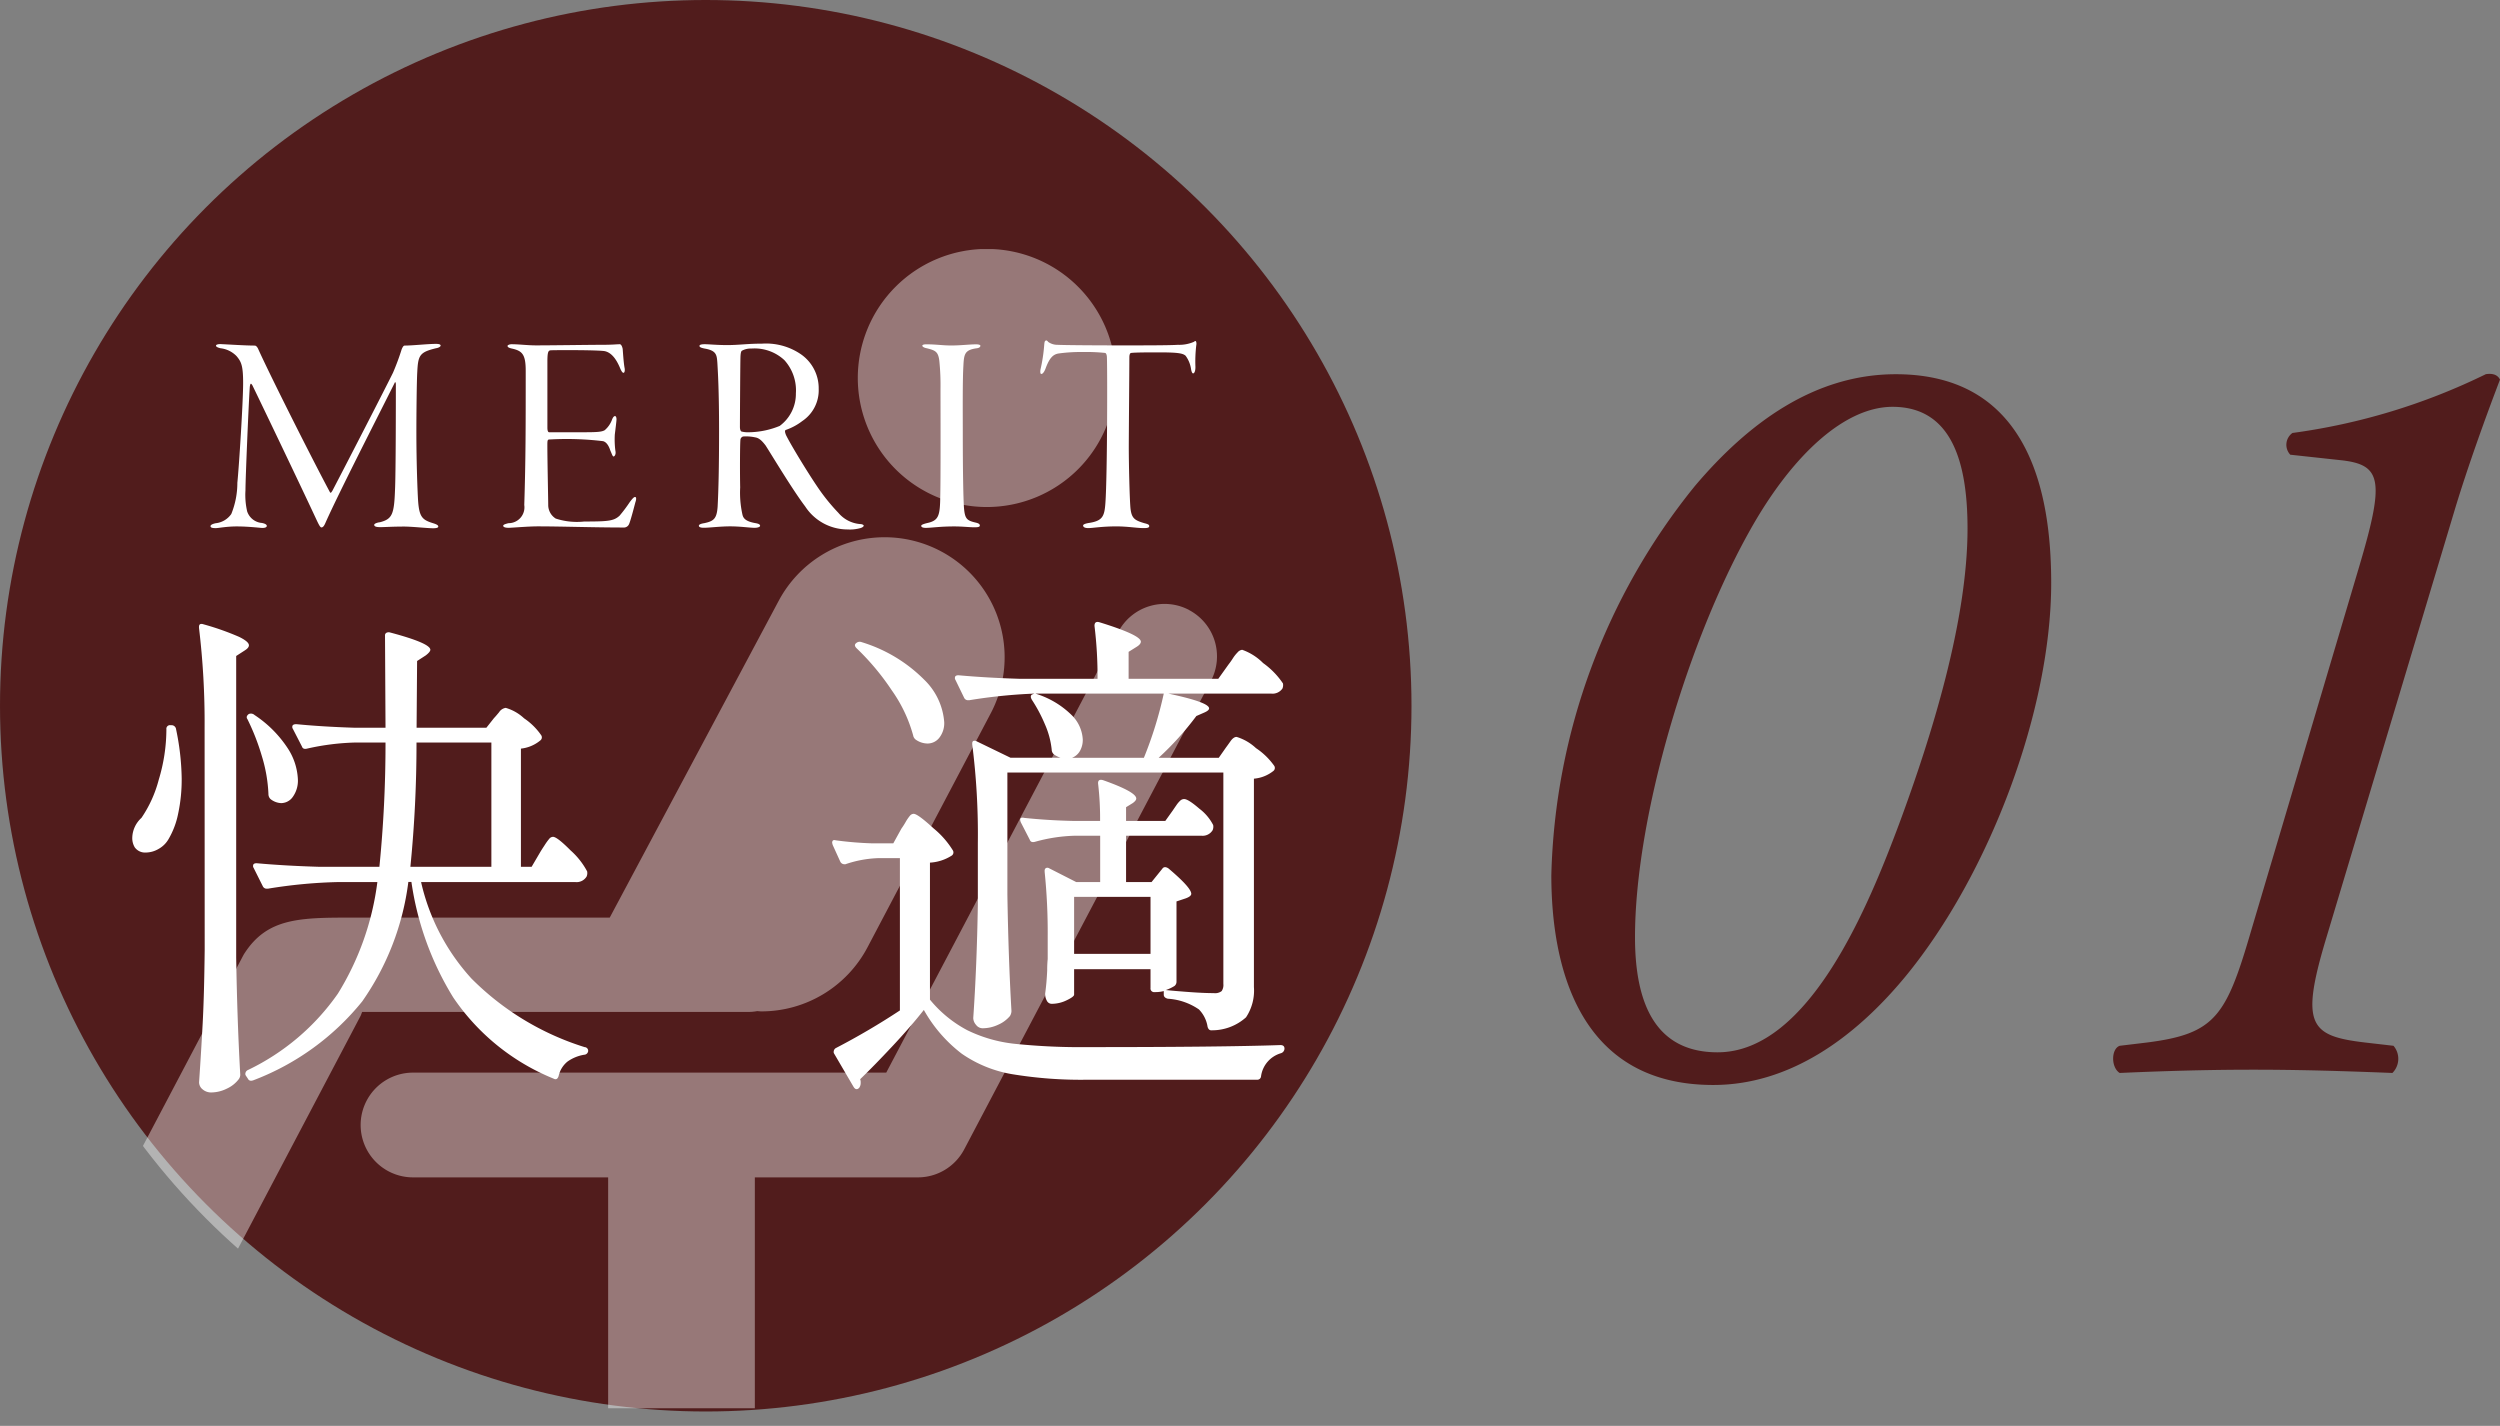
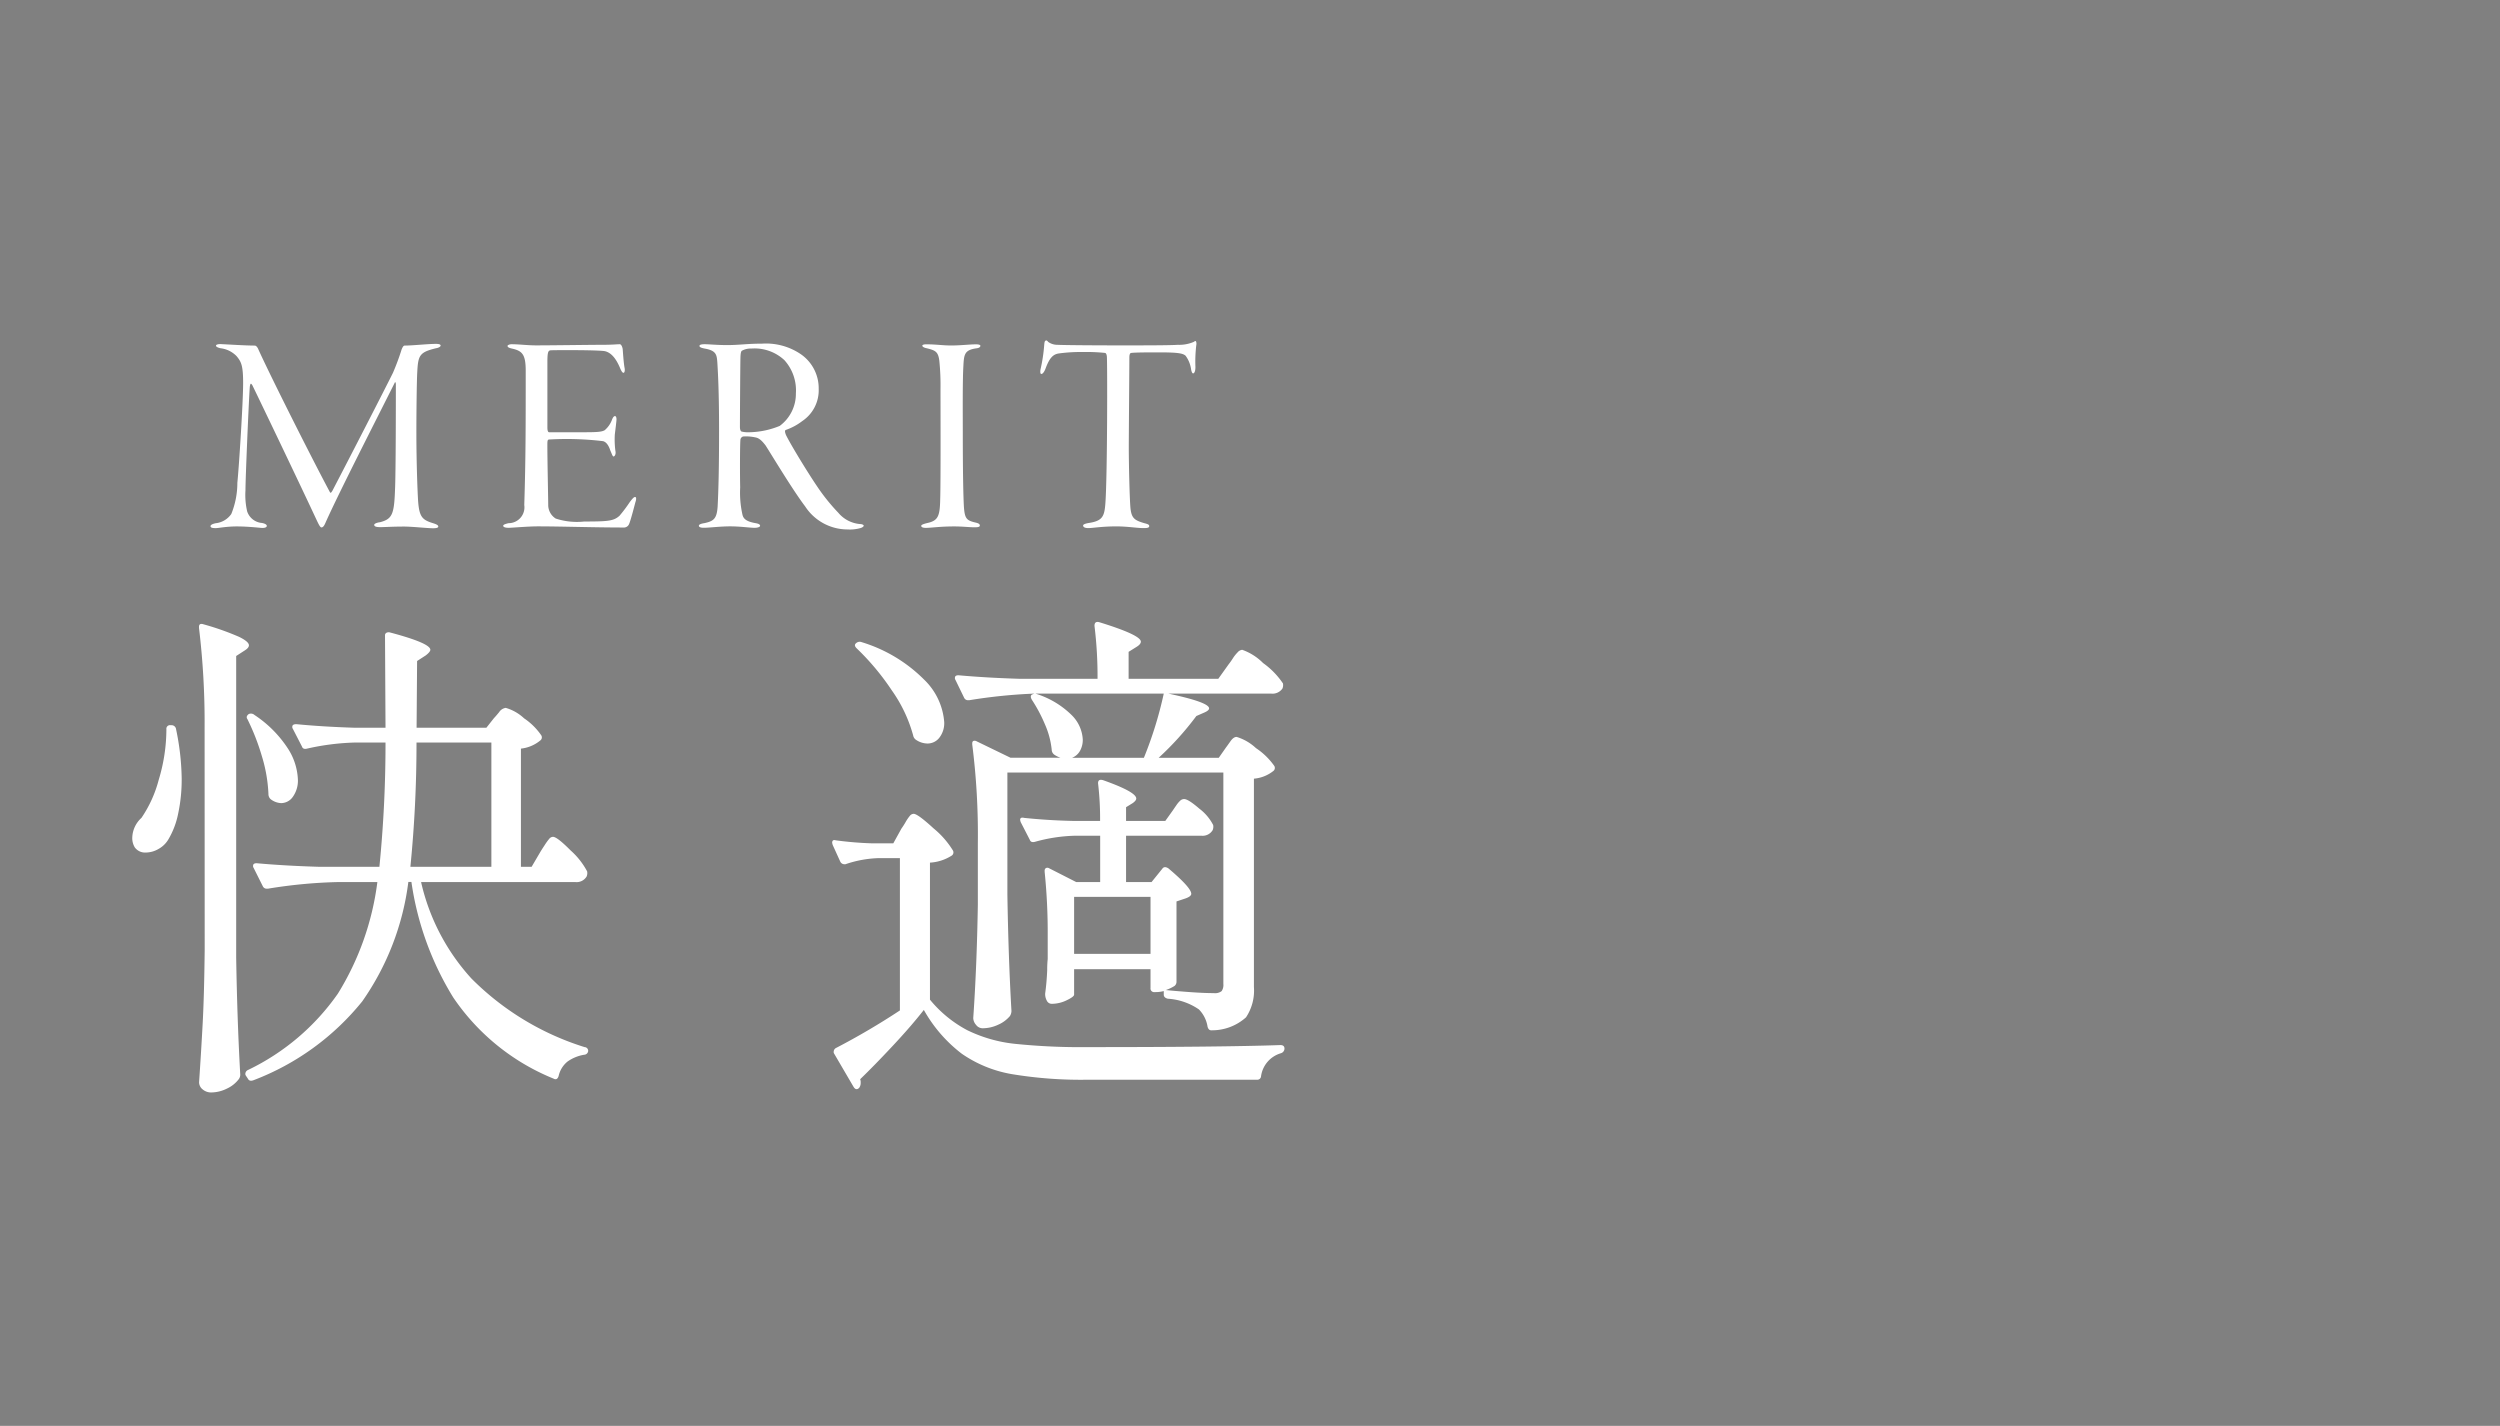
<svg xmlns="http://www.w3.org/2000/svg" width="147.238" height="83.978" viewBox="0 0 147.238 83.978">
  <rect x="0" y="0" width="147.238" height="83.978" fill="#808080" stroke="none" />
  <defs>
    <clipPath id="clip-path">
      <circle id="楕円形_73" data-name="楕円形 73" cx="41.565" cy="41.565" r="41.565" transform="translate(0 0)" fill="none" opacity="0.499" />
    </clipPath>
    <clipPath id="clip-path-2">
-       <rect id="長方形_802" data-name="長方形 802" width="65.068" height="68.27" fill="none" />
-     </clipPath>
+       </clipPath>
  </defs>
  <g id="nav-01" transform="translate(-423.62 -479)">
-     <path id="パス_97854" data-name="パス 97854" d="M25.024-40.96c-4.8,0-8.7,2.88-11.84,6.592A37.873,37.873,0,0,0,4.736-11.456C4.736-6.208,6.272.9,14.272.9c4.48,0,8.32-2.752,11.328-6.4,4.992-6.08,8.576-15.744,8.576-23.168C34.176-33.92,32.9-40.96,25.024-40.96Zm-.192,1.92c3.52,0,4.416,3.328,4.416,7.168,0,5.44-2.112,12.224-4.032,17.408-1.728,4.608-5.248,13.44-10.688,13.44-3.584,0-4.864-2.752-4.864-6.784,0-7.04,3.136-17.664,6.976-24.32C19.008-36.224,22.016-39.04,24.832-39.04ZM57.92-32.9c.768-2.56,1.856-5.568,2.688-7.744-.128-.256-.384-.384-.832-.32A37.132,37.132,0,0,1,48.384-37.5a.855.855,0,0,0-.128,1.28l2.944.32c2.432.256,2.624,1.152,1.152,6.144l-6.4,21.568C44.48-3.136,43.84-2.112,39.808-1.6l-1.6.192c-.512.192-.512,1.28,0,1.6C41.088.064,43.648,0,46.016,0c2.624,0,4.992.064,8.256.192a1.181,1.181,0,0,0,.064-1.6L52.672-1.6c-3.264-.384-3.84-1.024-2.3-6.144Z" transform="translate(510.25 542)" fill="rgba(68,0,0,0.78)" />
    <g id="グループ_1776" data-name="グループ 1776" transform="translate(423.62 479)">
-       <circle id="楕円形_72" data-name="楕円形 72" cx="41.565" cy="41.565" r="41.565" transform="translate(0)" fill="rgba(68,0,0,0.78)" opacity="0.999" />
      <g id="マスクグループ_45" data-name="マスクグループ 45" transform="translate(0 0.848)" clip-path="url(#clip-path)">
        <g id="グループ_1761" data-name="グループ 1761" transform="translate(6.609 13.819)" clip-path="url(#clip-path-2)">
          <path id="パス_97823" data-name="パス 97823" d="M339.99,15.194a7.6,7.6,0,1,0-7.6-7.6,7.6,7.6,0,0,0,7.6,7.6" transform="translate(-288.479)" fill="#fff" opacity="0.405" />
          <path id="パス_97824" data-name="パス 97824" d="M37.527,156.017a2.756,2.756,0,0,0,.452-.046c.082,0,.163.015.245.015a7.069,7.069,0,0,0,6.261-3.777l7.292-13.847a7.069,7.069,0,0,0-12.509-6.587L29.3,150.464H14.834c-3.6,0-5.653-.119-7.093,2.181L.449,166.494a3.887,3.887,0,1,0,6.878,3.621l7.292-13.848c.043-.081.064-.166.1-.249Z" transform="translate(0 -111.087)" fill="#fff" opacity="0.405" />
          <path id="パス_97825" data-name="パス 97825" d="M159.525,158.551a3.086,3.086,0,0,0-4.167,1.292L141.692,185.8h-27.87a3.085,3.085,0,1,0,0,6.17h11.492v13.6h8.639v-13.6h9.6a3.085,3.085,0,0,0,2.73-1.647l14.534-27.6a3.085,3.085,0,0,0-1.293-4.168" transform="translate(-96.106 -137.295)" fill="#fff" opacity="0.405" />
        </g>
      </g>
    </g>
    <path id="パス_97848" data-name="パス 97848" d="M-29.58-19.17a46.5,46.5,0,0,0-.33-5.85v-.06q0-.24.27-.15a15.758,15.758,0,0,1,2.085.735q.585.285.585.5,0,.15-.24.3l-.51.33V-5.61q.06,3.72.24,6.9a.439.439,0,0,1-.09.27,1.837,1.837,0,0,1-.7.555,2.09,2.09,0,0,1-.915.225.757.757,0,0,1-.51-.18.54.54,0,0,1-.21-.42q.12-1.77.21-3.435t.12-4.365Zm19.77,7.35q.09-.15.255-.4a3.453,3.453,0,0,1,.27-.375.3.3,0,0,1,.225-.12q.24,0,1.035.8A4.447,4.447,0,0,1-7.05-10.68a.519.519,0,0,1-.03.3.684.684,0,0,1-.66.33h-9.09a12.519,12.519,0,0,0,2.97,5.685A16.212,16.212,0,0,0-7.2-.33a.218.218,0,0,1,.21.24.248.248,0,0,1-.24.21,2.354,2.354,0,0,0-.975.4,1.514,1.514,0,0,0-.525.855q-.09.27-.3.15a13.065,13.065,0,0,1-5.91-4.785,17.744,17.744,0,0,1-2.46-6.8h-.18a15.662,15.662,0,0,1-2.715,7.035A15.137,15.137,0,0,1-26.7,1.62q-.24.09-.33-.09l-.12-.18a.174.174,0,0,1-.03-.12.253.253,0,0,1,.15-.21,13.663,13.663,0,0,0,5.3-4.5,16.417,16.417,0,0,0,2.325-6.57h-2.34a29.179,29.179,0,0,0-4.11.39h-.09a.253.253,0,0,1-.21-.15l-.54-1.08a.174.174,0,0,1-.03-.12q0-.15.21-.15,1.65.15,3.66.21h3.57a73.159,73.159,0,0,0,.36-7.32h-1.71a14.3,14.3,0,0,0-2.91.36q-.24.06-.3-.12l-.54-1.05a.174.174,0,0,1-.03-.12q0-.15.24-.15,1.53.15,3.42.21h1.83l-.03-5.43a.168.168,0,0,1,.09-.165.3.3,0,0,1,.21-.015q2.37.63,2.37,1.02,0,.12-.27.33l-.51.33-.03,3.93h4.11l.45-.57q.09-.09.3-.345a.56.56,0,0,1,.39-.255,2.651,2.651,0,0,1,1.08.615A3.8,3.8,0,0,1-9.75-18.69a.227.227,0,0,1-.06.3,2.146,2.146,0,0,1-1.14.48v6.96h.63Zm-17.25-7.83a.173.173,0,0,1-.03-.165.3.3,0,0,1,.12-.135.314.314,0,0,1,.33.06A6.814,6.814,0,0,1-24.7-17.955a3.635,3.635,0,0,1,.615,1.875,1.635,1.635,0,0,1-.285.99.848.848,0,0,1-.7.39,1.083,1.083,0,0,1-.63-.24.407.407,0,0,1-.12-.3,8.837,8.837,0,0,0-.39-2.235A13.339,13.339,0,0,0-27.06-19.65Zm-4.77.6a.212.212,0,0,1,.24-.24h.06a.268.268,0,0,1,.27.24,14.947,14.947,0,0,1,.33,2.88,9.569,9.569,0,0,1-.21,2.1,4.8,4.8,0,0,1-.57,1.5,1.526,1.526,0,0,1-.585.57,1.5,1.5,0,0,1-.735.21.75.75,0,0,1-.66-.3,1.053,1.053,0,0,1-.15-.57,1.634,1.634,0,0,1,.54-1.17,7.218,7.218,0,0,0,1.02-2.25A10.3,10.3,0,0,0-31.83-19.05Zm19.14,8.1v-7.32H-17.1a73.158,73.158,0,0,1-.36,7.32Zm31.83-9.84q-.12-.21,0-.3l.15-.06a31.125,31.125,0,0,0-3.84.39h-.09a.253.253,0,0,1-.21-.15l-.51-1.05a.174.174,0,0,1-.03-.12q0-.15.21-.15,1.65.15,3.66.21h4.53a24.313,24.313,0,0,0-.18-3.12q0-.3.3-.21,2.43.75,2.43,1.14,0,.15-.24.3l-.48.3v1.59h5.28l.6-.84a4.32,4.32,0,0,0,.255-.36,2.153,2.153,0,0,1,.285-.36.414.414,0,0,1,.27-.15,3.281,3.281,0,0,1,1.23.78,4.689,4.689,0,0,1,1.17,1.2.519.519,0,0,1-.03.3.705.705,0,0,1-.66.3H27.18q2.4.51,2.4.87,0,.12-.27.24l-.48.21a17.614,17.614,0,0,1-2.22,2.46h3.54l.42-.6q.09-.12.27-.375t.36-.255a2.915,2.915,0,0,1,1.14.66,4.089,4.089,0,0,1,1.08,1.05.227.227,0,0,1-.06.3,2.113,2.113,0,0,1-1.14.45V-3.87a2.843,2.843,0,0,1-.465,1.785,2.989,2.989,0,0,1-2,.765H29.7q-.15,0-.21-.21a1.863,1.863,0,0,0-.51-1.02,3.631,3.631,0,0,0-1.83-.63q-.24-.06-.24-.24v-.21a1.972,1.972,0,0,1-.48.06h-.06a.212.212,0,0,1-.24-.24V-4.92h-4.5v1.5q0,.12-.435.33a2.016,2.016,0,0,1-.885.21.319.319,0,0,1-.285-.18.818.818,0,0,1-.1-.42q.09-.66.12-1.38a6.117,6.117,0,0,1,.03-.66V-6.87a35.226,35.226,0,0,0-.18-3.78v-.06a.176.176,0,0,1,.075-.165.2.2,0,0,1,.195.015l1.59.81h1.41v-2.73H21.69a9.58,9.58,0,0,0-2.37.36q-.24.06-.3-.12l-.54-1.05-.03-.12q0-.18.24-.12,1.44.15,2.94.18h1.53a17.653,17.653,0,0,0-.12-2.22q0-.27.3-.18,1.95.69,1.95,1.08,0,.12-.21.27l-.39.24v.81H27l.45-.63q.06-.09.195-.285a1.531,1.531,0,0,1,.24-.285.34.34,0,0,1,.225-.09q.24,0,.9.57a2.819,2.819,0,0,1,.81.96.519.519,0,0,1-.03.3.684.684,0,0,1-.66.33H24.69v2.73h1.5l.63-.78q.12-.18.36-.03,1.35,1.14,1.35,1.5,0,.15-.33.27l-.54.18V-4.2a.316.316,0,0,1-.12.27,2.459,2.459,0,0,1-.51.24q.6.06,1.425.12t1.4.06a.633.633,0,0,0,.465-.12.644.644,0,0,0,.1-.42V-16.5H17.7v7.17q.06,3.75.24,6.87a.579.579,0,0,1-.09.3,1.883,1.883,0,0,1-.69.51,2.176,2.176,0,0,1-.93.21.484.484,0,0,1-.375-.2.622.622,0,0,1-.165-.405q.21-3.03.27-6.66v-3.63a41.964,41.964,0,0,0-.33-5.82v-.06q0-.12.075-.15a.243.243,0,0,1,.195.03l1.98.96h2.94a1.514,1.514,0,0,1-.36-.18.369.369,0,0,1-.15-.3,4.962,4.962,0,0,0-.405-1.5A8.829,8.829,0,0,0,19.14-20.79Zm-6.81,2.37a.4.4,0,0,1-.18-.27,8.437,8.437,0,0,0-1.26-2.655A14.668,14.668,0,0,0,8.82-23.82q-.18-.18-.03-.3a.314.314,0,0,1,.33-.06,8.812,8.812,0,0,1,3.69,2.22,3.88,3.88,0,0,1,1.17,2.49,1.391,1.391,0,0,1-.285.915.88.88,0,0,1-.7.345A1.221,1.221,0,0,1,12.33-18.42Zm7.02-2.73a5.186,5.186,0,0,1,2.115,1.245,2.181,2.181,0,0,1,.675,1.455,1.324,1.324,0,0,1-.165.675.919.919,0,0,1-.465.405h4.23a22.925,22.925,0,0,0,1.17-3.78ZM22.47-.33q7.83,0,11.31-.12.24,0,.24.21a.291.291,0,0,1-.21.27,1.646,1.646,0,0,0-1.17,1.35.218.218,0,0,1-.24.21H22.47a24.913,24.913,0,0,1-4.515-.33,7.353,7.353,0,0,1-2.94-1.2A8.4,8.4,0,0,1,12.78-2.52q-.75.96-1.845,2.13T9.03,1.56a.515.515,0,0,1,.03.21.486.486,0,0,1-.09.3q-.18.18-.33-.06L7.5.06a.174.174,0,0,1-.03-.12.259.259,0,0,1,.12-.21,41.979,41.979,0,0,0,3.78-2.22v-8.97H10.11a6.581,6.581,0,0,0-1.95.36H8.1a.271.271,0,0,1-.24-.15l-.45-.99-.03-.12q0-.21.21-.15a20.269,20.269,0,0,0,2.19.18h1.2l.48-.87a4.34,4.34,0,0,0,.24-.375,2.6,2.6,0,0,1,.255-.375.3.3,0,0,1,.225-.12q.24,0,1.17.855a5.207,5.207,0,0,1,1.14,1.3.227.227,0,0,1-.06.3,2.65,2.65,0,0,1-1.29.42v8.07a7.175,7.175,0,0,0,2.2,1.8,8.382,8.382,0,0,0,2.79.8A37.771,37.771,0,0,0,22.47-.33Zm-.84-5.49h4.5V-9.18h-4.5Z" transform="translate(465.25 541)" fill="#fff" />
    <path id="パス_97847" data-name="パス 97847" d="M-28.909-10.642c0,.068.119.119.272.153a1.567,1.567,0,0,1,.935.459c.289.34.391.578.391,1.6,0,1.088-.238,4.862-.34,5.865a4.86,4.86,0,0,1-.357,1.836,1.276,1.276,0,0,1-.918.544c-.238.051-.306.119-.306.17,0,.085.085.119.306.119.17,0,.629-.1,1.241-.1s1.224.068,1.428.085c.187.017.34-.017.34-.119,0-.068-.1-.136-.289-.17a1,1,0,0,1-.867-.68,4.268,4.268,0,0,1-.1-1.241c0-.7.187-5.117.255-6.1.034-.221.068-.221.153-.085.646,1.326,2.907,6.052,3.706,7.769.153.323.272.6.357.6.1,0,.17-.1.255-.306.816-1.819,2.907-5.9,4.046-8.177.034-.1.085-.1.085.068,0,.765,0,5.321-.051,6.239-.051,1.411-.17,1.683-.884,1.87-.17.017-.34.085-.34.153,0,.119.187.136.357.136.255,0,.714-.034,1.411-.034.459,0,1.377.1,1.7.1q.306,0,.306-.1c0-.085-.119-.136-.272-.187-.663-.2-.85-.357-.918-1.343-.034-.544-.1-2.227-.1-4.08,0-.85.017-2.89.051-3.468.051-1,.119-1.19,1.122-1.428.119-.017.255-.085.255-.153s-.1-.1-.272-.1c-.476,0-1.377.1-1.853.1-.085,0-.153.187-.17.221a14.286,14.286,0,0,1-.51,1.377c-.408.833-2.567,5.032-3.57,6.953-.068.1-.1.17-.153.068-1.071-2.006-3.468-6.766-4.2-8.381-.068-.17-.153-.238-.221-.238-.544,0-1.581-.068-1.972-.085C-28.756-10.744-28.909-10.71-28.909-10.642Zm17.17.017q0,.1.255.153c.612.136.816.34.816,1.309,0,3.332,0,5.2-.085,7.905a.935.935,0,0,1-.935,1.071c-.187.051-.306.085-.306.153s.1.119.323.119C-11.484.085-10.532,0-9.954,0c1.377,0,3.3.068,5.1.068a.329.329,0,0,0,.272-.2c.085-.187.272-.9.374-1.292.068-.187.051-.306-.017-.306s-.136.068-.306.289a8.494,8.494,0,0,1-.612.816c-.34.306-.646.34-2.074.34A4.032,4.032,0,0,1-8.9-.459a.943.943,0,0,1-.442-.765c0-.323-.051-2.7-.051-3.57,0-.289.017-.323.136-.323a17.928,17.928,0,0,1,3.145.1c.255.068.374.391.425.544.119.272.136.357.2.357.034,0,.153-.1.1-.34a5.148,5.148,0,0,1-.034-.952c.034-.272.1-.8.1-.9s-.034-.187-.085-.187c-.068,0-.119.068-.17.187a1.477,1.477,0,0,1-.442.646c-.153.085-.357.119-1.139.119H-9.291c-.051,0-.1-.068-.1-.272V-9.707c0-.612.068-.646.2-.663.544-.017,2.788-.017,3.179.051.306.068.629.323.918,1.037.085.187.136.238.187.238.068,0,.085-.153.068-.255-.068-.34-.1-.969-.119-1.156-.034-.17-.1-.272-.17-.272-.17,0-.408.034-1.037.034-.68,0-2.992.034-3.893.034-.493,0-1.02-.068-1.428-.068C-11.62-10.727-11.739-10.676-11.739-10.625Zm14.994-.136c-.884,0-1.343.085-2.057.085-.6,0-1.088-.051-1.326-.051q-.306,0-.306.1c0,.085.136.119.289.153.714.119.731.374.765.85.034.578.1,1.649.1,4.012,0,2.125-.034,3.485-.085,4.454-.051.7-.221.85-.782.969-.221.034-.323.085-.323.153,0,.085.119.119.289.119C.144.085.756,0,1.368,0,2,0,2.507.085,2.813.085c.187,0,.323-.051.323-.119s-.068-.119-.255-.153c-.6-.1-.731-.289-.782-.493A5.953,5.953,0,0,1,1.963-2.3c-.017-.646-.017-2.618.017-2.822a.224.224,0,0,1,.153-.17,2.51,2.51,0,0,1,.714.051c.221.034.391.187.612.476.34.527,1.581,2.6,2.329,3.587a2.98,2.98,0,0,0,2.5,1.36A2.308,2.308,0,0,0,9.052.1c.119-.034.187-.1.187-.136,0-.051-.1-.1-.221-.1A1.872,1.872,0,0,1,7.743-.8,11.439,11.439,0,0,1,6.5-2.346c-.544-.8-1.513-2.38-1.836-3.026-.068-.17-.085-.272-.017-.306A3.41,3.41,0,0,0,5.618-6.2a2.183,2.183,0,0,0,.969-1.9,2.434,2.434,0,0,0-1.054-2.04A3.638,3.638,0,0,0,3.255-10.761Zm-.629.289a2.575,2.575,0,0,1,1.938.68,2.648,2.648,0,0,1,.68,1.955,2.348,2.348,0,0,1-.952,1.921,4.947,4.947,0,0,1-1.8.374,1.524,1.524,0,0,1-.408-.034c-.068,0-.136-.068-.136-.289,0-.289.017-3.842.034-4.165.017-.289.068-.306.1-.323A1.074,1.074,0,0,1,2.626-10.472Zm10.064-.17c0,.051.068.1.187.136.578.136.748.2.816.765a14.265,14.265,0,0,1,.068,1.632c0,.8.017,5.491-.017,6.477C13.728-.612,13.626-.34,13-.2c-.289.068-.374.119-.374.17,0,.085.119.119.272.119.323,0,.816-.085,1.666-.085.493,0,.918.051,1.19.051.2,0,.323-.017.323-.1s-.051-.136-.289-.187c-.493-.119-.595-.238-.646-.884-.034-.51-.068-1.938-.068-4.437,0-1.054-.017-3.026.034-3.876.034-.7.068-.952.748-1.054.187-.017.255-.085.255-.153,0-.051-.1-.085-.255-.085-.374,0-.9.068-1.462.068-.51,0-.884-.068-1.445-.068C12.793-10.727,12.691-10.693,12.691-10.642ZM22.16-.051c0,.085.085.153.306.153.272,0,.782-.1,1.649-.1.68,0,1.207.1,1.6.1.221,0,.34-.017.34-.119,0-.085-.085-.119-.289-.17-.578-.17-.748-.289-.816-.867-.051-.527-.1-2.635-.1-3.587,0-.714.034-4.675.034-5.3,0-.119.017-.255.1-.272.272-.034,1.122-.034,1.649-.034,1.19,0,1.411.068,1.564.2a1.744,1.744,0,0,1,.323.8c.017.085.051.238.119.238s.136-.119.136-.374a8.1,8.1,0,0,1,.051-1.292.383.383,0,0,0-.017-.221c-.017-.034-.068-.017-.136.034a2.189,2.189,0,0,1-.935.17c-.476.034-2.074.034-3.383.034-1.751,0-3.434-.017-3.706-.034a.927.927,0,0,1-.544-.17c-.051-.068-.1-.1-.136-.085-.085.034-.085.119-.1.272a9.657,9.657,0,0,1-.221,1.445c-.017.119-.017.255.051.255s.153-.085.238-.289c.238-.663.459-.867.782-.918a9.406,9.406,0,0,1,1.445-.085,10.344,10.344,0,0,1,1.275.051c.051,0,.1.051.119.2.034.238.034,6.987-.085,8.636C23.418-.6,23.316-.323,22.5-.2,22.313-.17,22.16-.119,22.16-.051Z" transform="translate(465.25 510)" fill="#fff" />
  </g>
</svg>